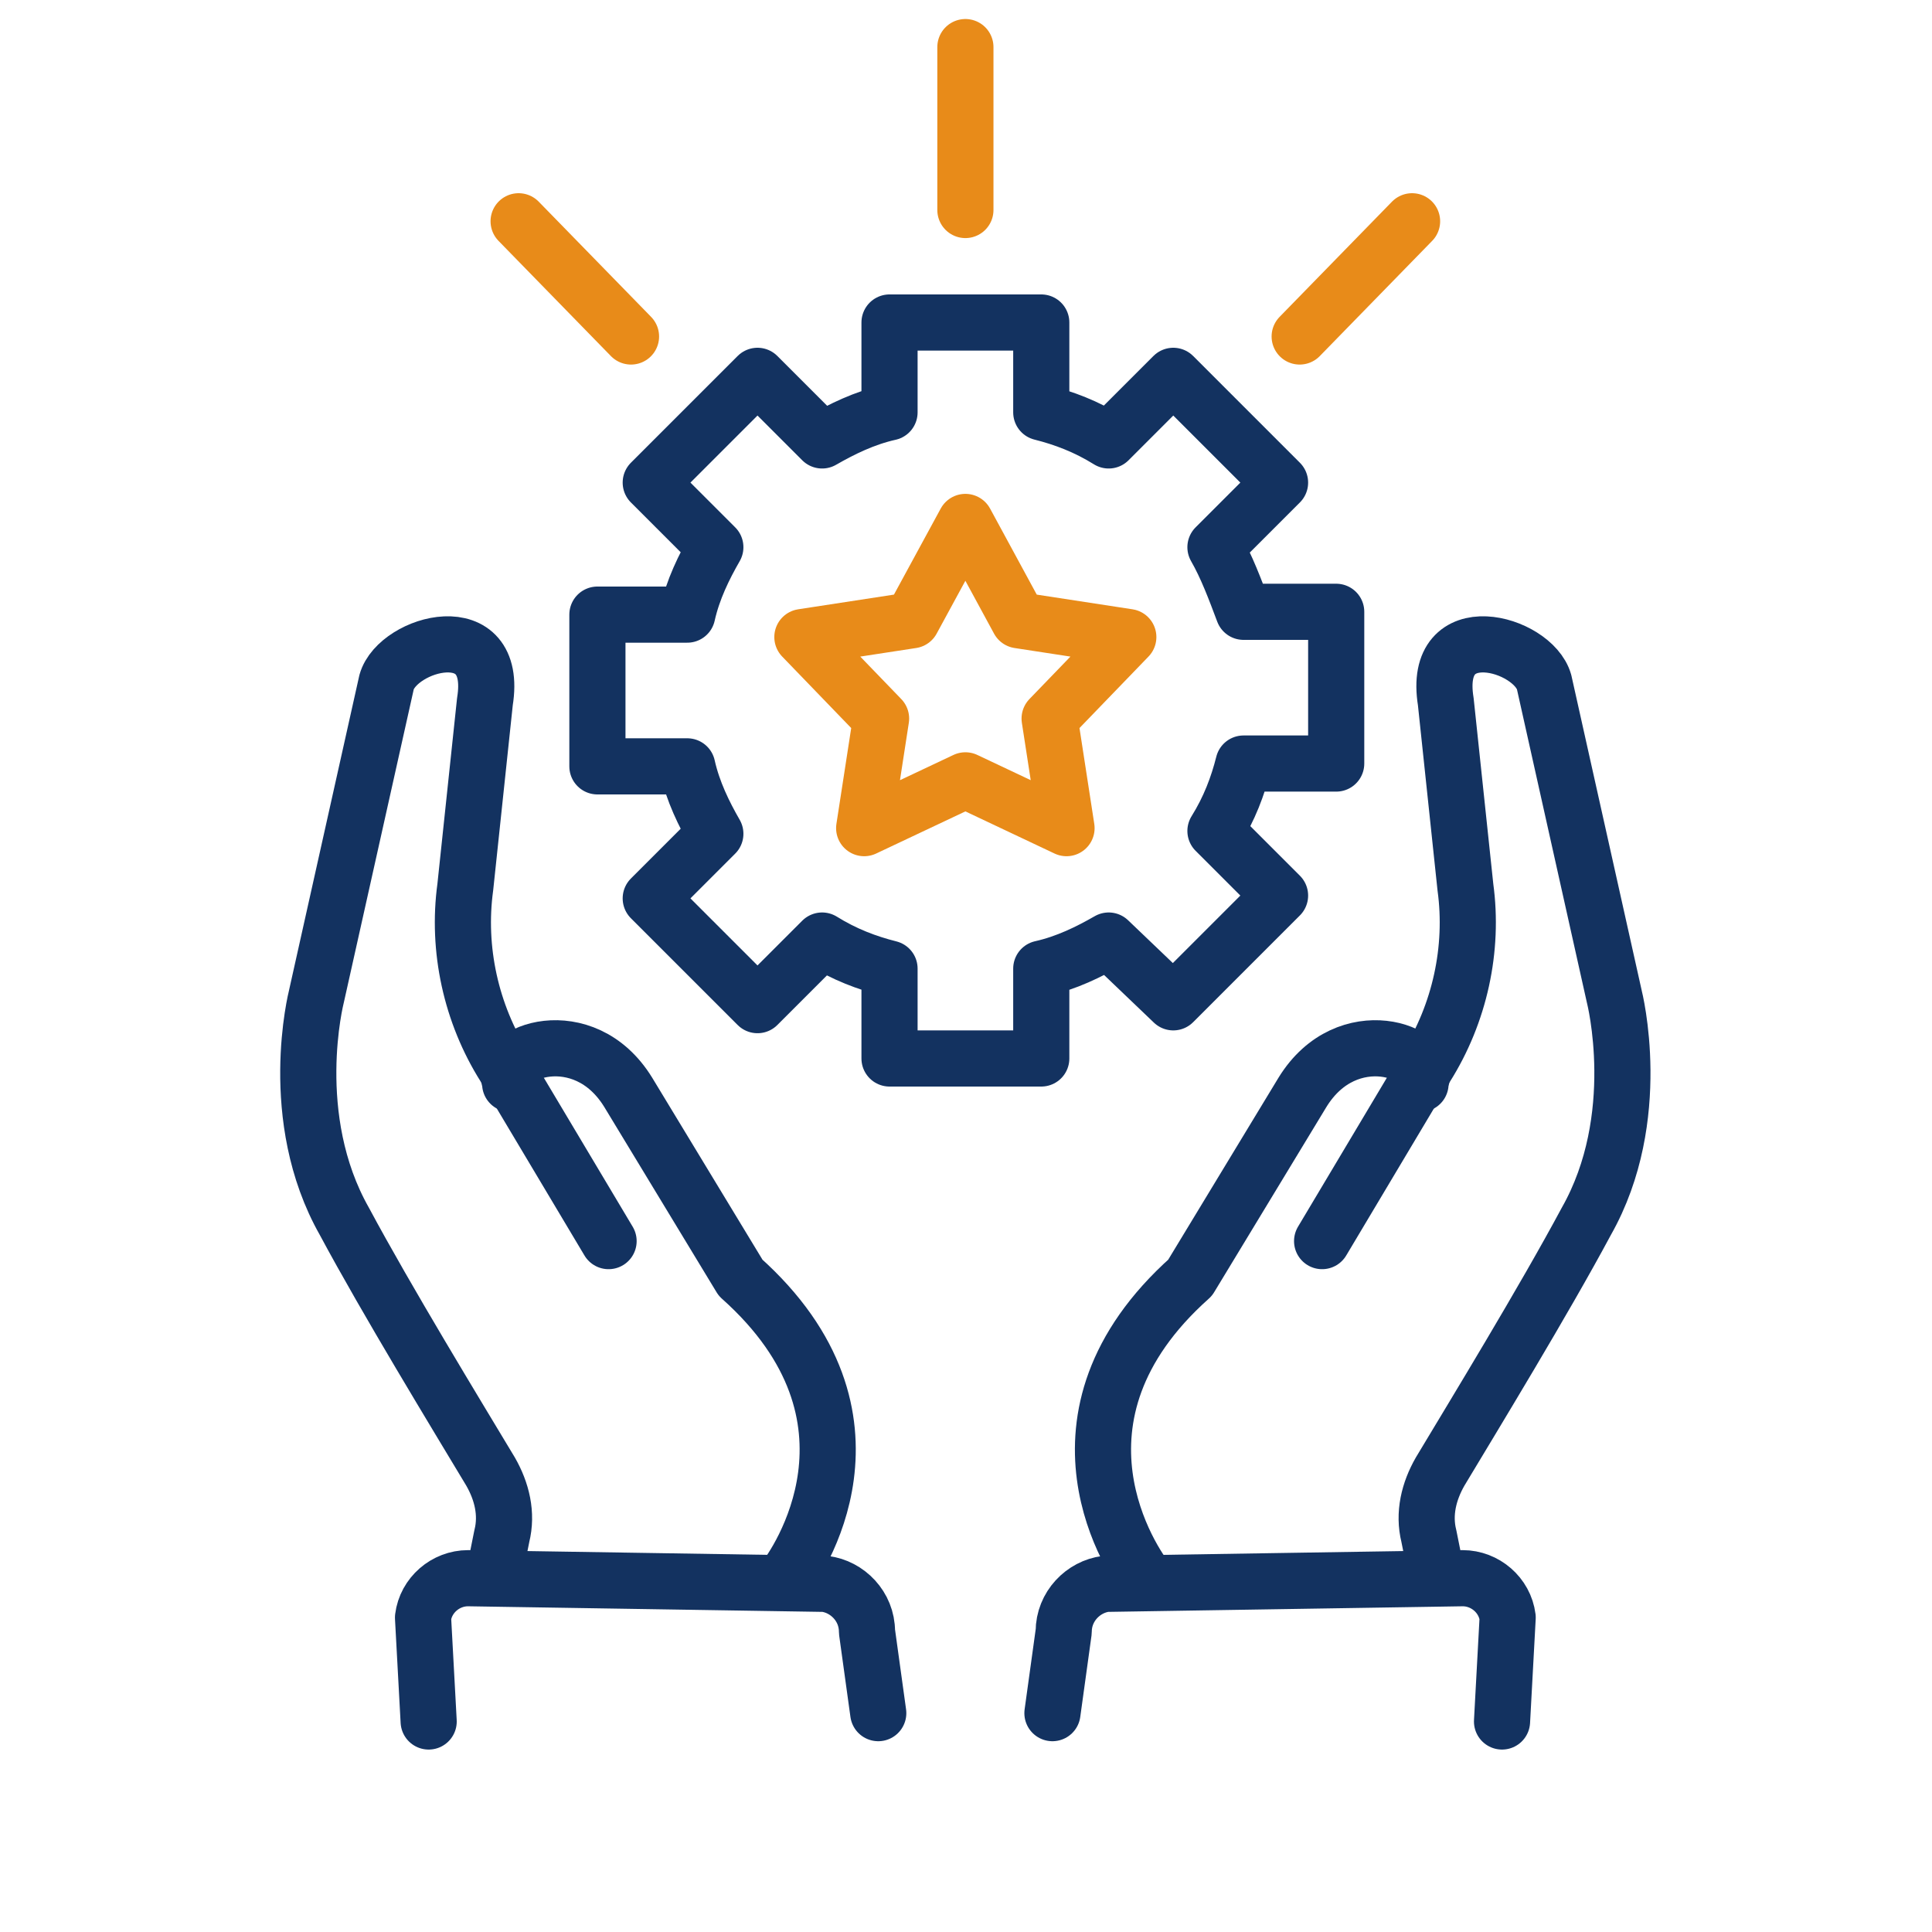
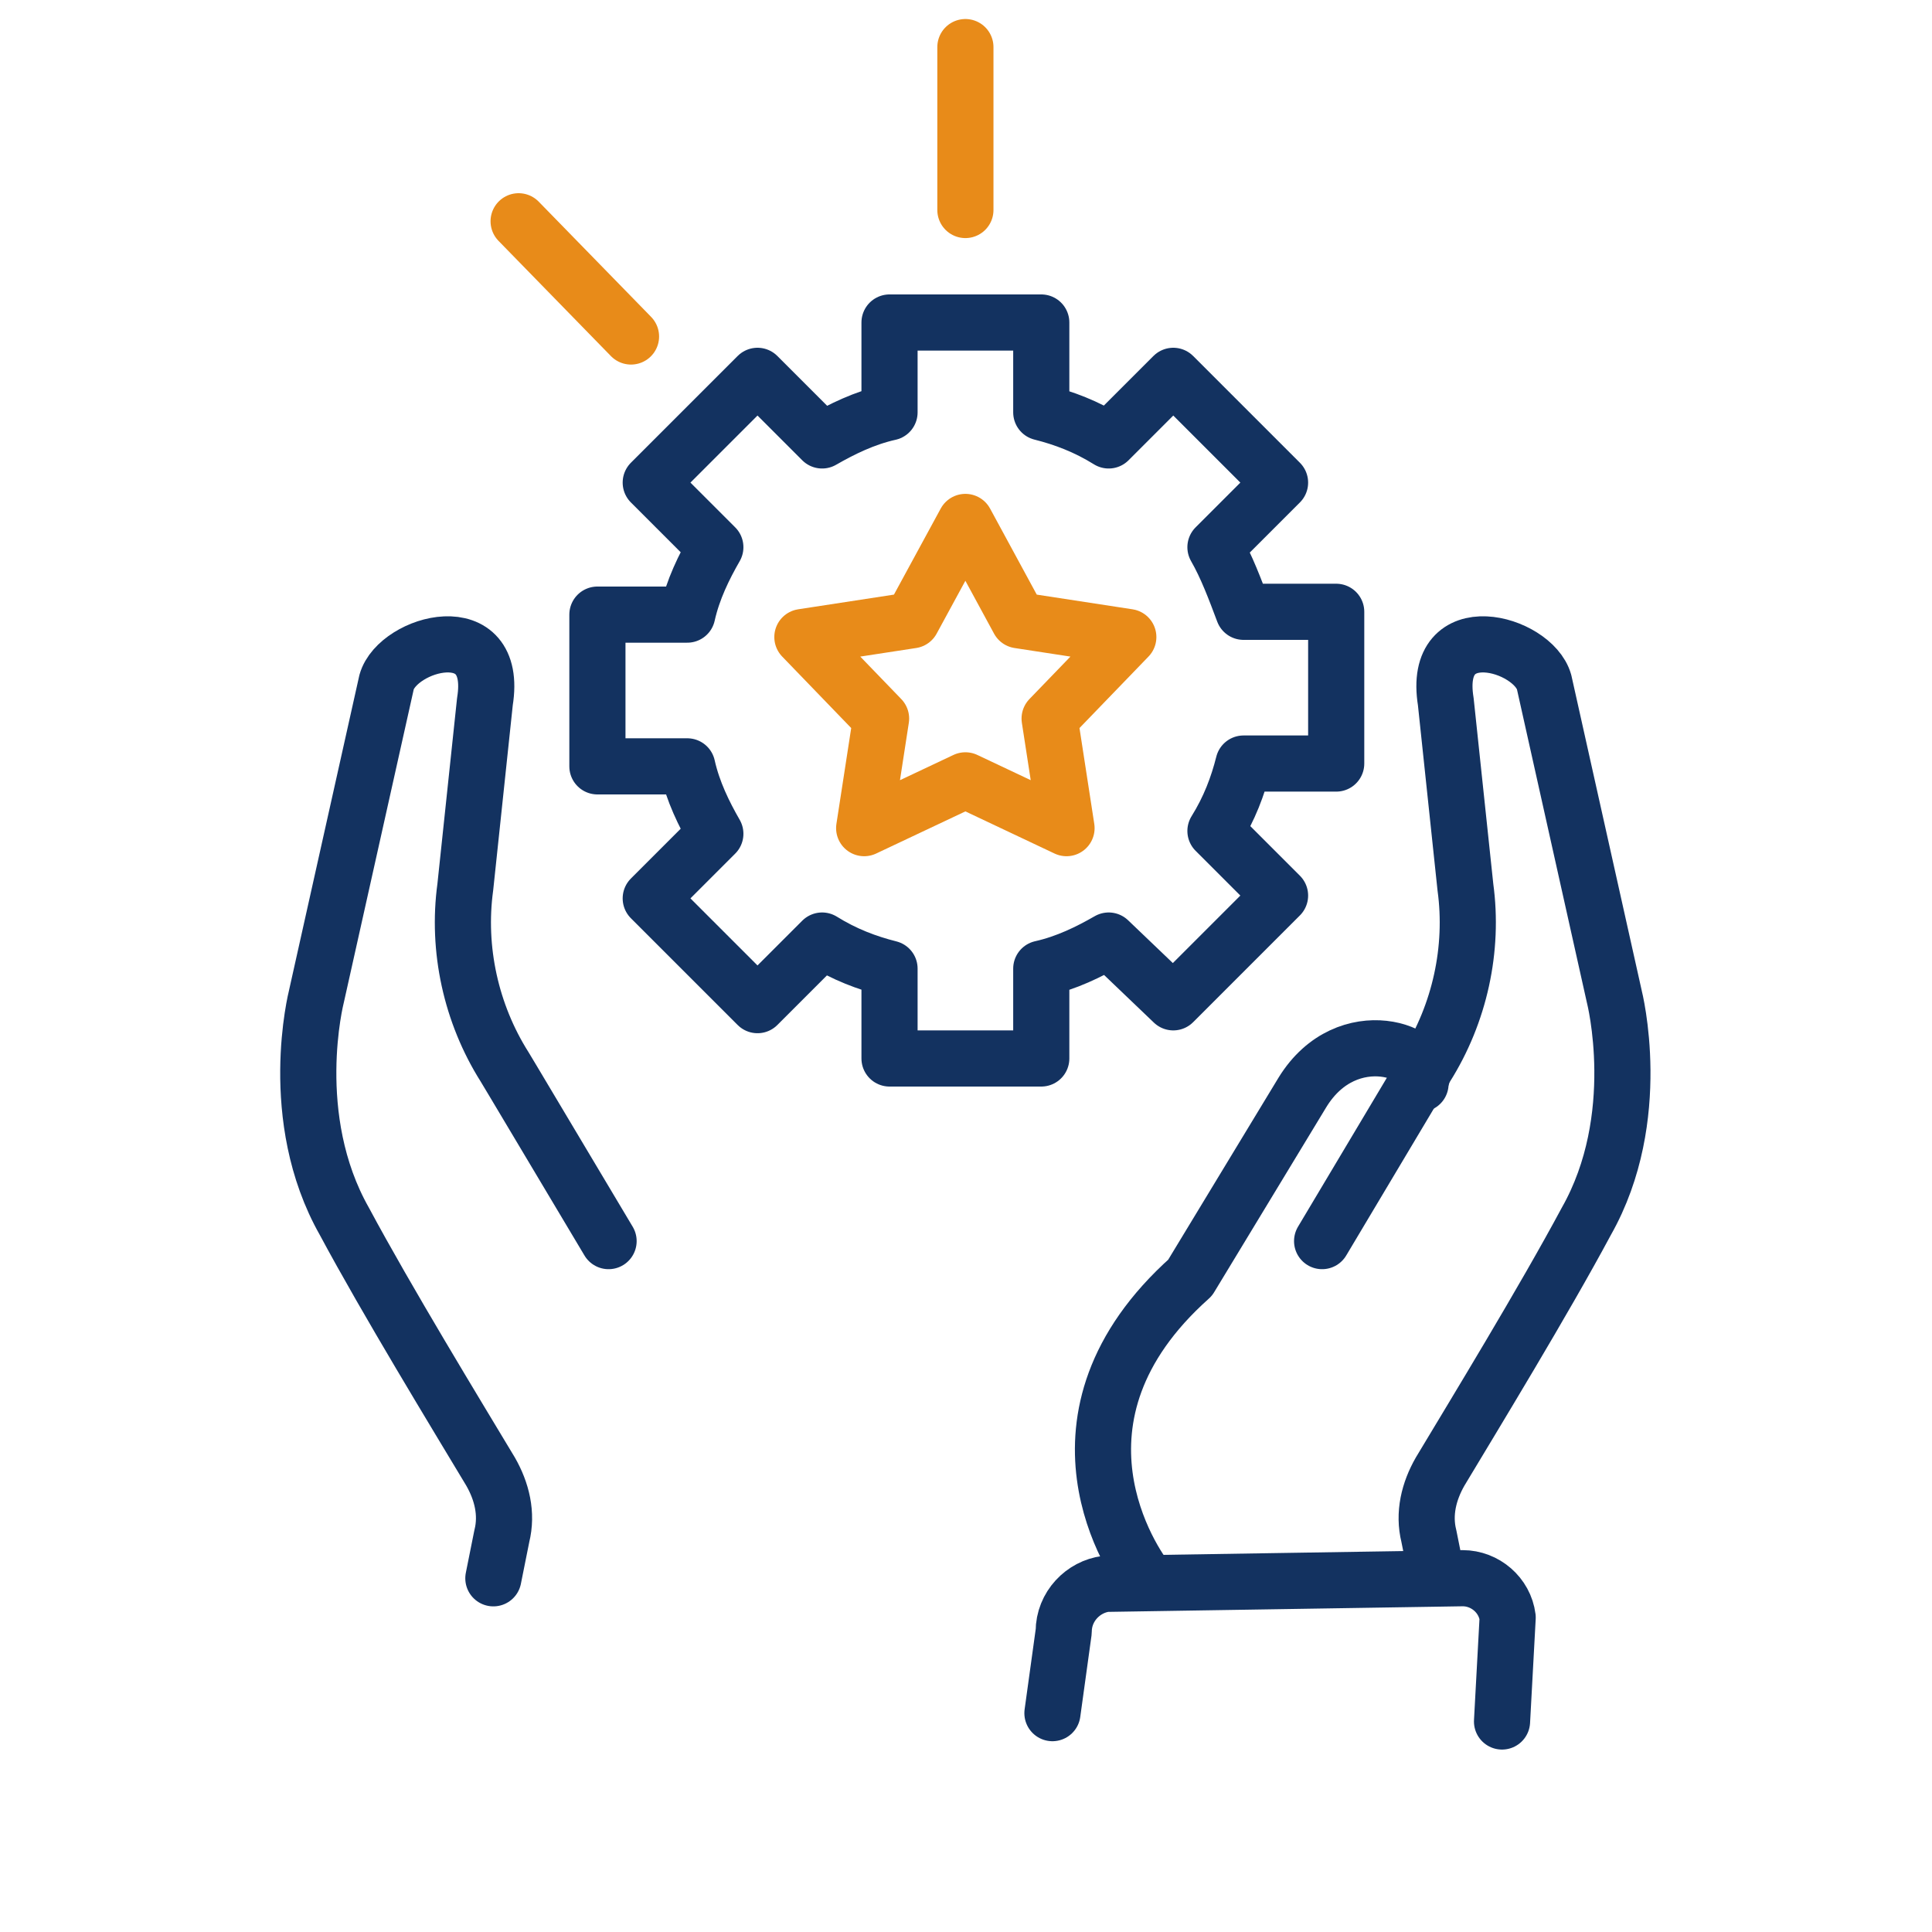
<svg xmlns="http://www.w3.org/2000/svg" id="_1-2" data-name="1" viewBox="0 0 192 192">
  <defs>
    <style>      .cls-1, .cls-2 {        fill-rule: evenodd;      }      .cls-1, .cls-2, .cls-3 {        fill: none;        stroke-linecap: round;        stroke-linejoin: round;        stroke-width: 5.58px;      }      .cls-1, .cls-3 {        stroke: #e88b19;      }      .cls-2 {        stroke: #133260;      }    </style>
  </defs>
  <g>
    <g>
      <g>
        <path class="cls-2" d="m131.39,123.34l9.49-15.91h0l.84-1.4c3.35-5.31,4.75-11.73,3.91-17.87l-1.95-18.43c-1.4-8.66,8.66-5.86,9.77-1.95l6.98,31.27s3.07,12.01-2.79,22.34c-4.19,7.82-11.17,19.27-14.52,24.85-1.12,1.95-1.68,4.19-1.12,6.42l.84,4.19" />
        <path class="cls-2" d="m114.08,157.13c-1.4-1.67-11.45-16.19,4.19-30.15l11.17-18.43c4.47-7.26,13.12-3.91,11.73-1.12v.28" />
      </g>
      <path class="cls-2" d="m104.59,170.25l1.12-8.1c0-2.51,1.95-4.47,4.19-4.75l35.46-.56c2.23,0,4.19,1.68,4.47,3.91l-.56,10.33" />
    </g>
    <g>
      <g>
        <path class="cls-2" d="m60.48,123.34l-9.49-15.91h0l-.84-1.4c-3.35-5.3-4.75-11.73-3.91-17.87l1.95-18.43c1.4-8.66-8.66-5.86-9.77-1.95l-6.98,31.27s-3.07,12.01,2.79,22.34c4.19,7.82,11.17,19.27,14.52,24.85,1.12,1.95,1.68,4.19,1.12,6.42l-.84,4.19" />
-         <path class="cls-2" d="m77.79,157.13c1.4-1.67,11.45-16.19-4.19-30.15l-11.17-18.43c-4.47-7.26-13.12-3.91-11.73-1.12v.28" />
      </g>
-       <path class="cls-2" d="m87.28,170.25l-1.12-8.1c0-2.51-1.95-4.47-4.19-4.75l-35.46-.56c-2.23,0-4.19,1.68-4.47,3.91l.56,10.33" />
    </g>
  </g>
  <path class="cls-2" d="m71.09,54.38l-6.42-6.42,10.61-10.61,6.42,6.42c1.95-1.12,4.19-2.23,6.7-2.79v-8.93h15.08v8.93c2.23.56,4.47,1.4,6.7,2.79l6.42-6.42,10.61,10.61-6.42,6.42c1.12,1.95,1.95,4.19,2.79,6.42h9.21v15.08h-9.21c-.56,2.23-1.4,4.47-2.79,6.7l6.42,6.42-10.61,10.61-6.42-6.14c-1.95,1.12-4.19,2.23-6.7,2.79v8.93h-15.08v-8.93c-2.23-.56-4.47-1.4-6.7-2.79l-6.42,6.42-10.61-10.61,6.42-6.42c-1.12-1.95-2.23-4.19-2.79-6.7h-8.93v-15.08h8.93c.56-2.51,1.67-4.75,2.79-6.7Z" />
  <polygon class="cls-1" points="95.94 51.87 101.24 61.64 112.13 63.31 104.31 71.41 105.99 82.3 95.94 77.55 85.88 82.3 87.56 71.41 79.74 63.31 90.63 61.64 95.94 51.87" />
  <line class="cls-3" x1="95.94" y1="4.68" x2="95.94" y2="20.87" />
  <line class="cls-3" x1="51.54" y1="21.99" x2="62.71" y2="33.44" />
-   <line class="cls-3" x1="140.33" y1="21.99" x2="129.16" y2="33.44" />
</svg>